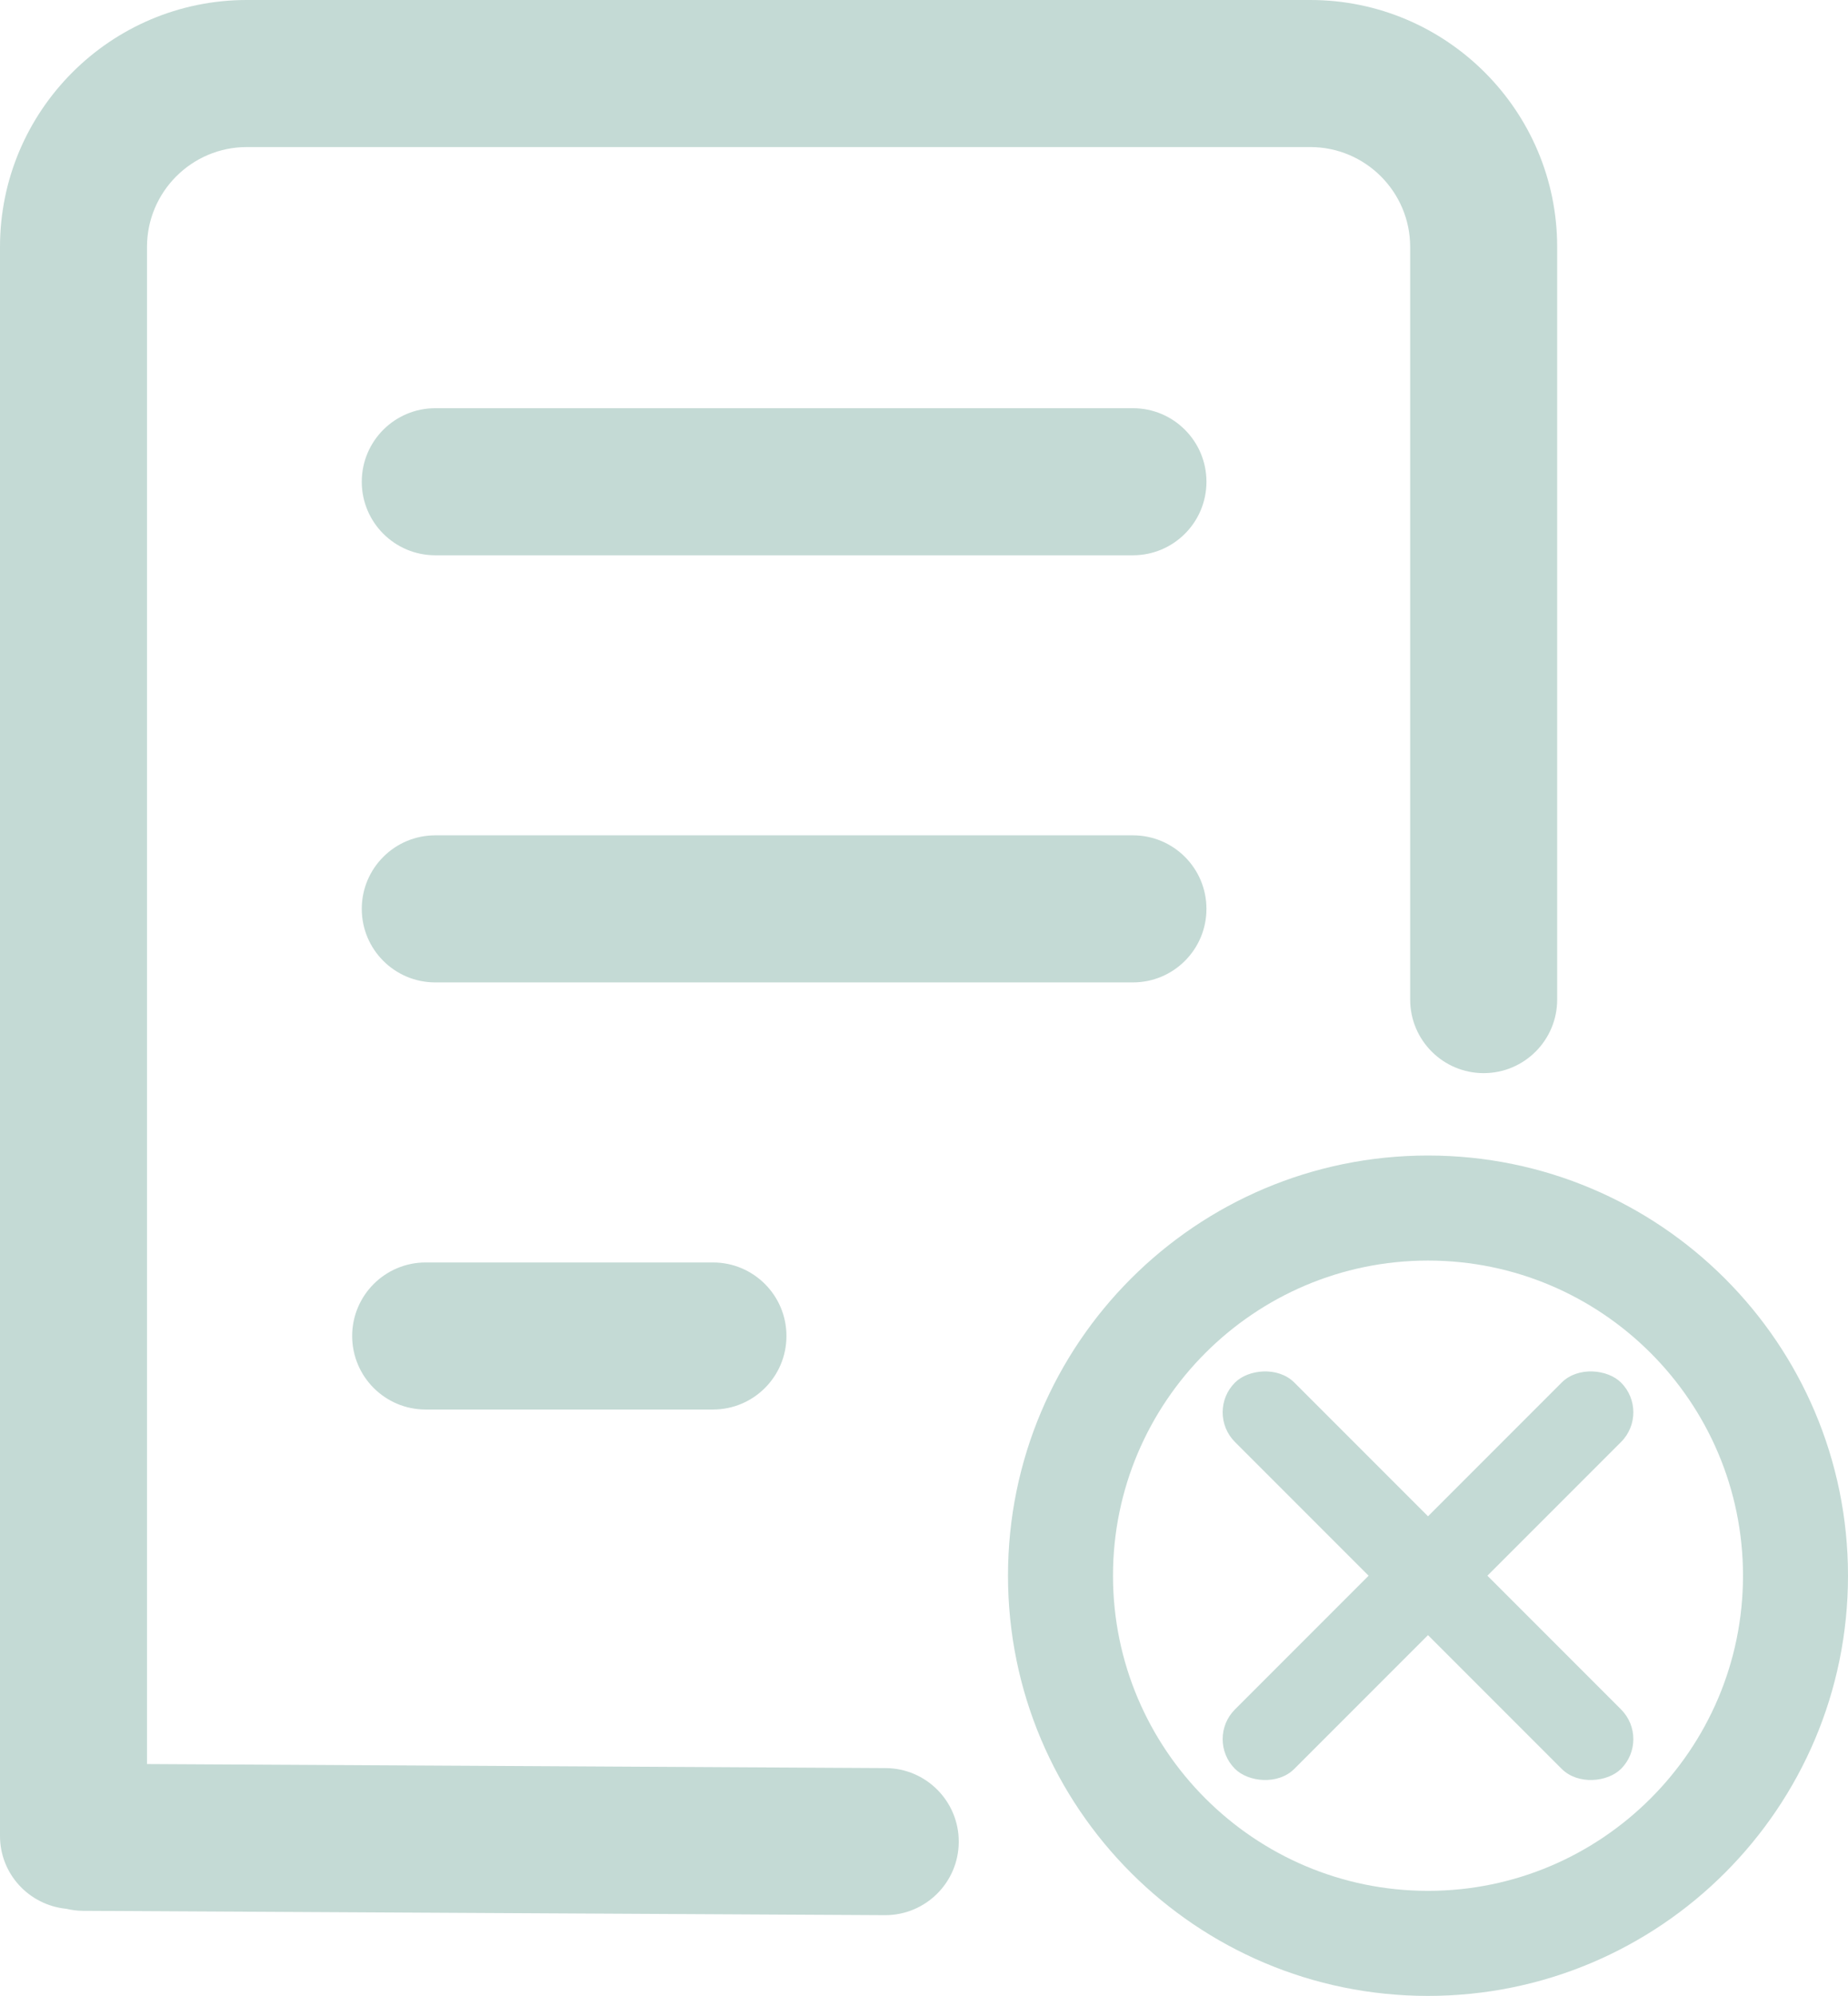
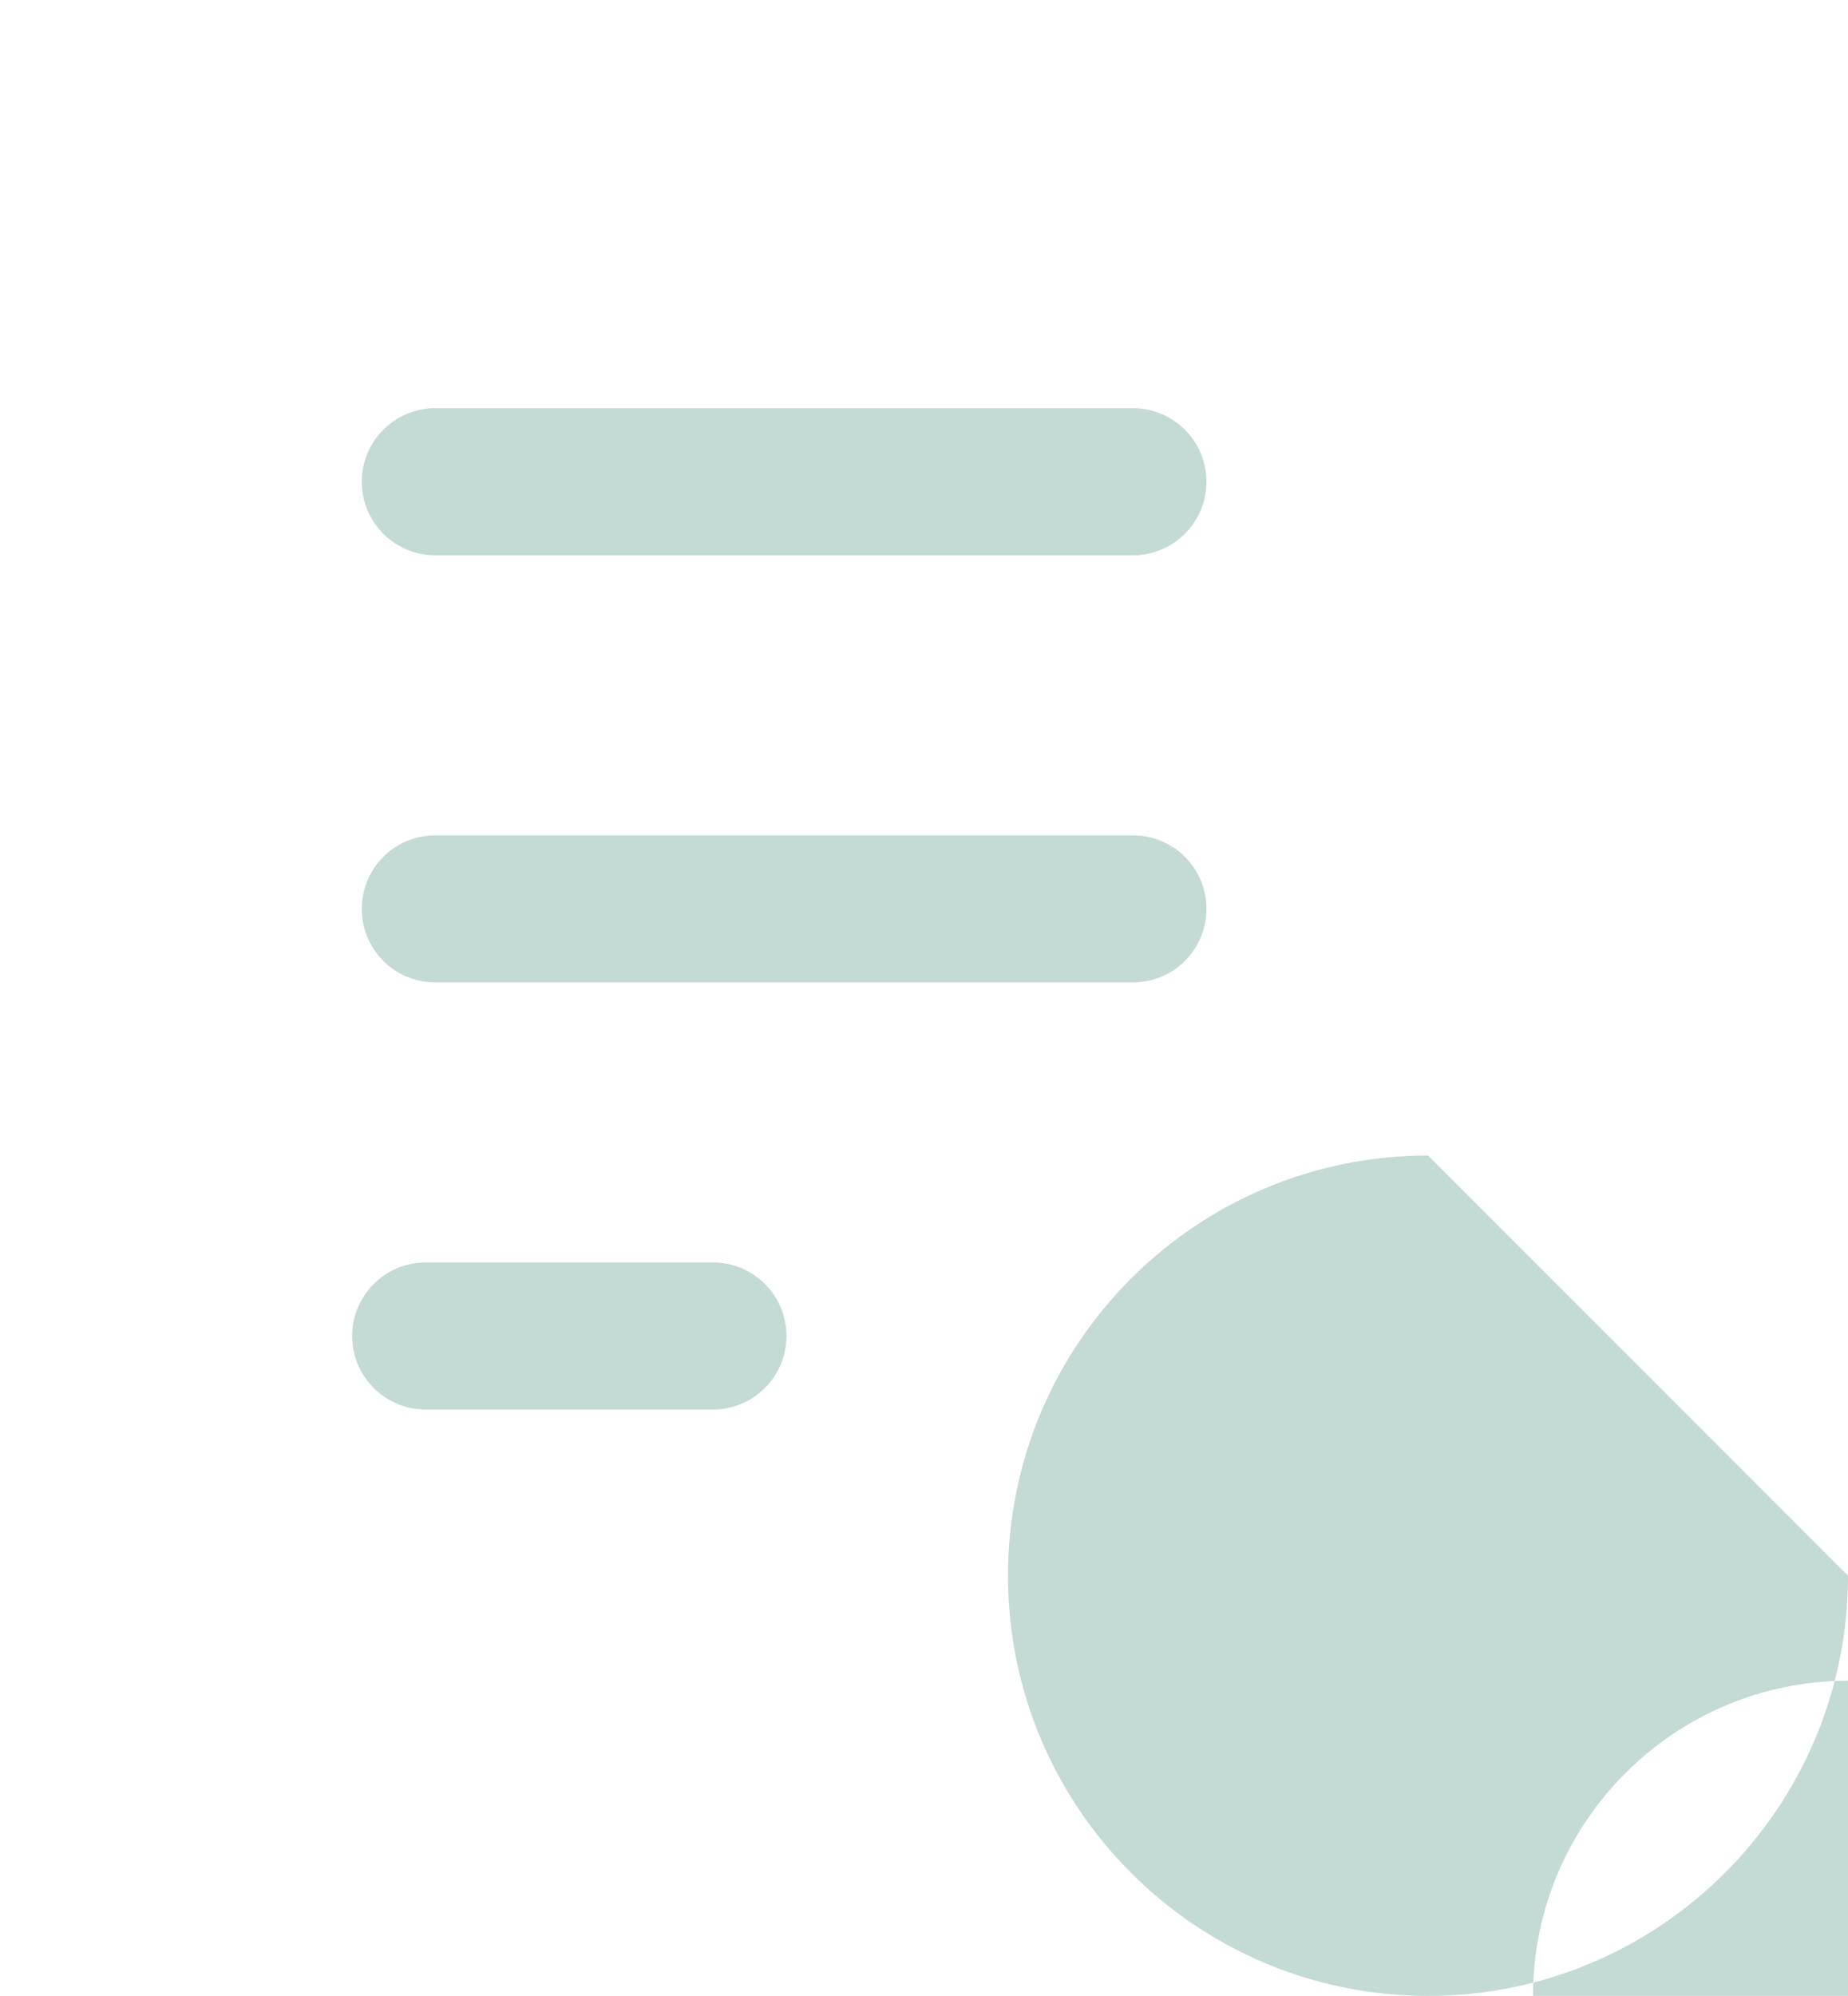
<svg xmlns="http://www.w3.org/2000/svg" width="88" height="95" viewBox="0 0 88 95">
  <g fill="none" fill-rule="evenodd">
    <g fill="#C4DAD5">
      <g transform="translate(-838, -409) translate(838, 409)">
        <path d="M53.95 19.43H20.727c-1.933 0-3.5 1.568-3.5 3.5 0 1.934 1.567 3.5 3.5 3.5H53.95c1.933 0 3.5-1.566 3.5-3.5 0-1.932-1.567-3.5-3.5-3.5M53.95 39.76H20.727c-1.933 0-3.5 1.568-3.5 3.5 0 1.934 1.567 3.5 3.5 3.5H53.95c1.933 0 3.5-1.566 3.5-3.5 0-1.932-1.567-3.5-3.5-3.5M33.95 60.09H20.27c-1.932 0-3.5 1.568-3.5 3.5 0 1.934 1.568 3.5 3.5 3.5h13.68c1.934 0 3.5-1.566 3.5-3.5 0-1.932-1.566-3.5-3.5-3.5" />
-         <path d="M11.752 0C5.272 0 0 5.272 0 11.754v75.634c0 1.814 1.386 3.29 3.156 3.466.252.058.511.096.782.097l38.217.206c1.926 0 3.492-1.557 3.5-3.485.008-1.934-1.553-3.507-3.486-3.515L7 83.964v-72.21C7 9.133 9.132 7 11.752 7h50.644c2.622 0 4.755 2.133 4.755 4.754v35.825c0 1.931 1.567 3.5 3.5 3.5s3.5-1.569 3.5-3.5V11.753C74.151 5.272 68.877 0 62.396 0H11.752z" />
-         <path d="M68 55c-11.045 0-20 8.954-20 20 0 11.045 8.955 20 20 20s20-8.955 20-20c0-11.046-8.955-20-20-20m0 5c8.27 0 15 6.73 15 15s-6.73 15-15 15-15-6.73-15-15 6.73-15 15-15" />
+         <path d="M68 55c-11.045 0-20 8.954-20 20 0 11.045 8.955 20 20 20s20-8.955 20-20m0 5c8.27 0 15 6.73 15 15s-6.73 15-15 15-15-6.73-15-15 6.73-15 15-15" />
        <rect width="26" height="4" x="55" y="73" rx="2" transform="translate(68, 75) rotate(-45) translate(-68, -75)" />
-         <rect width="26" height="4" x="55" y="73" rx="2" transform="translate(68, 75) scale(-1, 1) rotate(-45) translate(-68, -75)" />
      </g>
    </g>
  </g>
</svg>